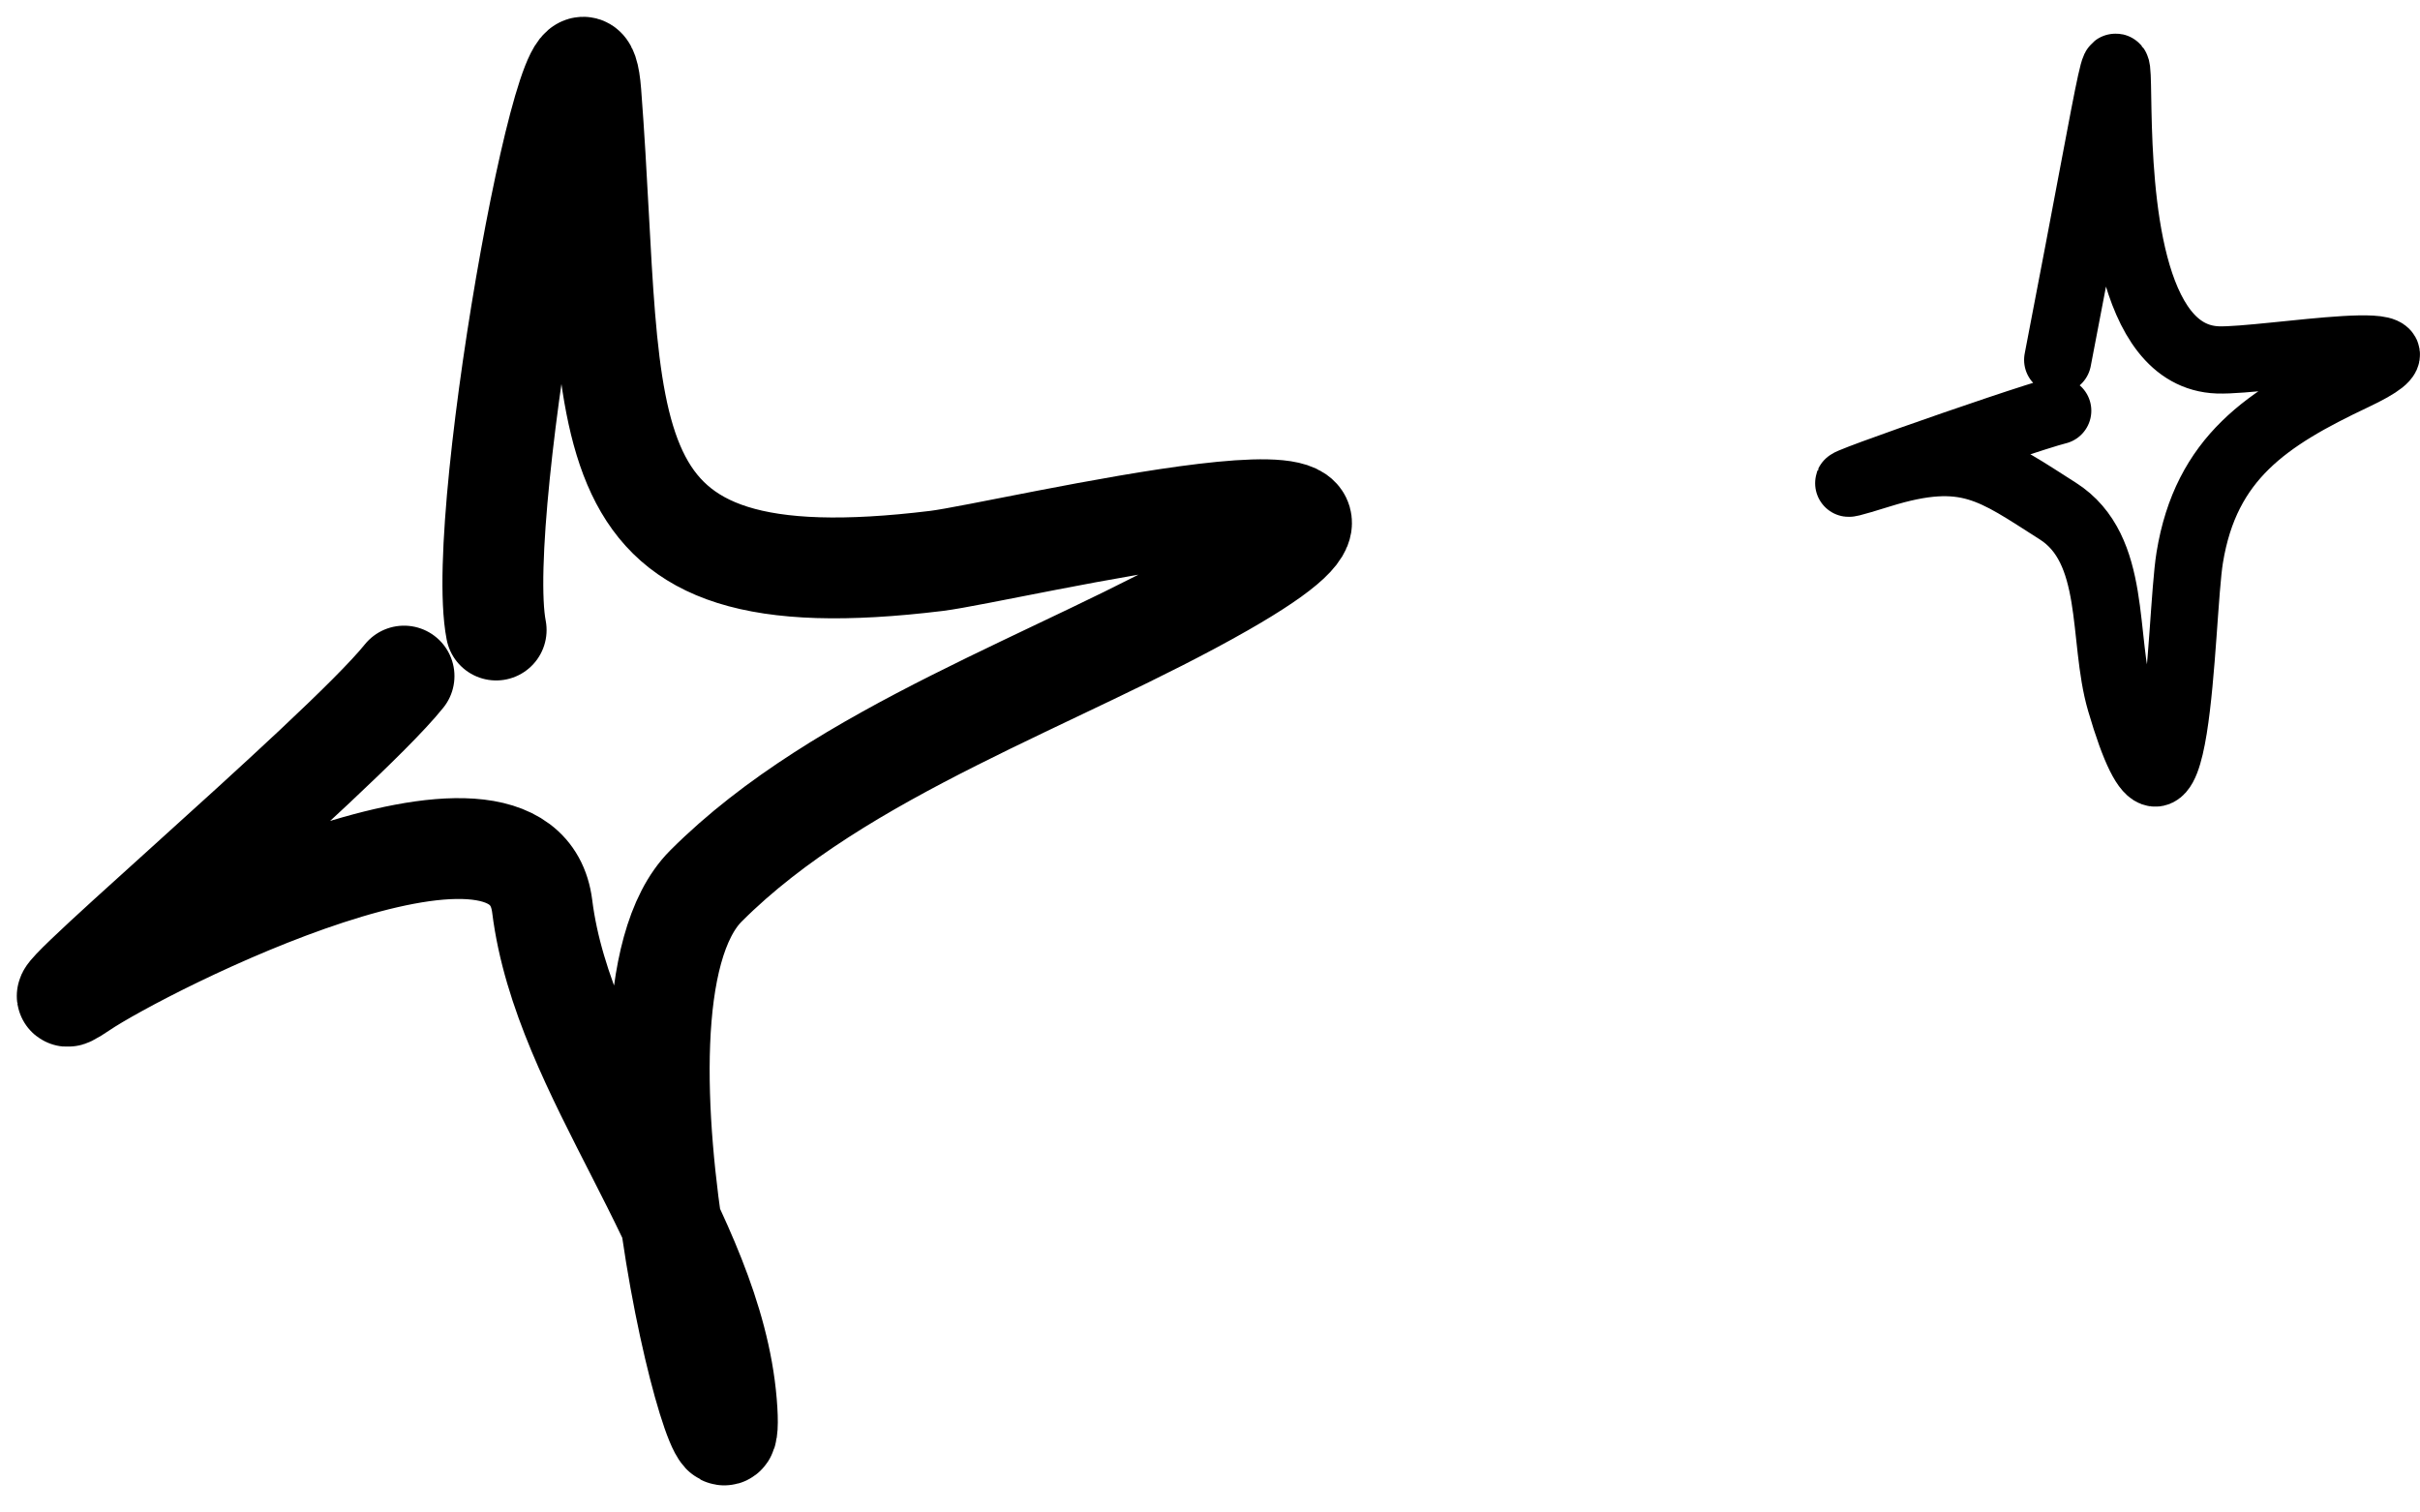
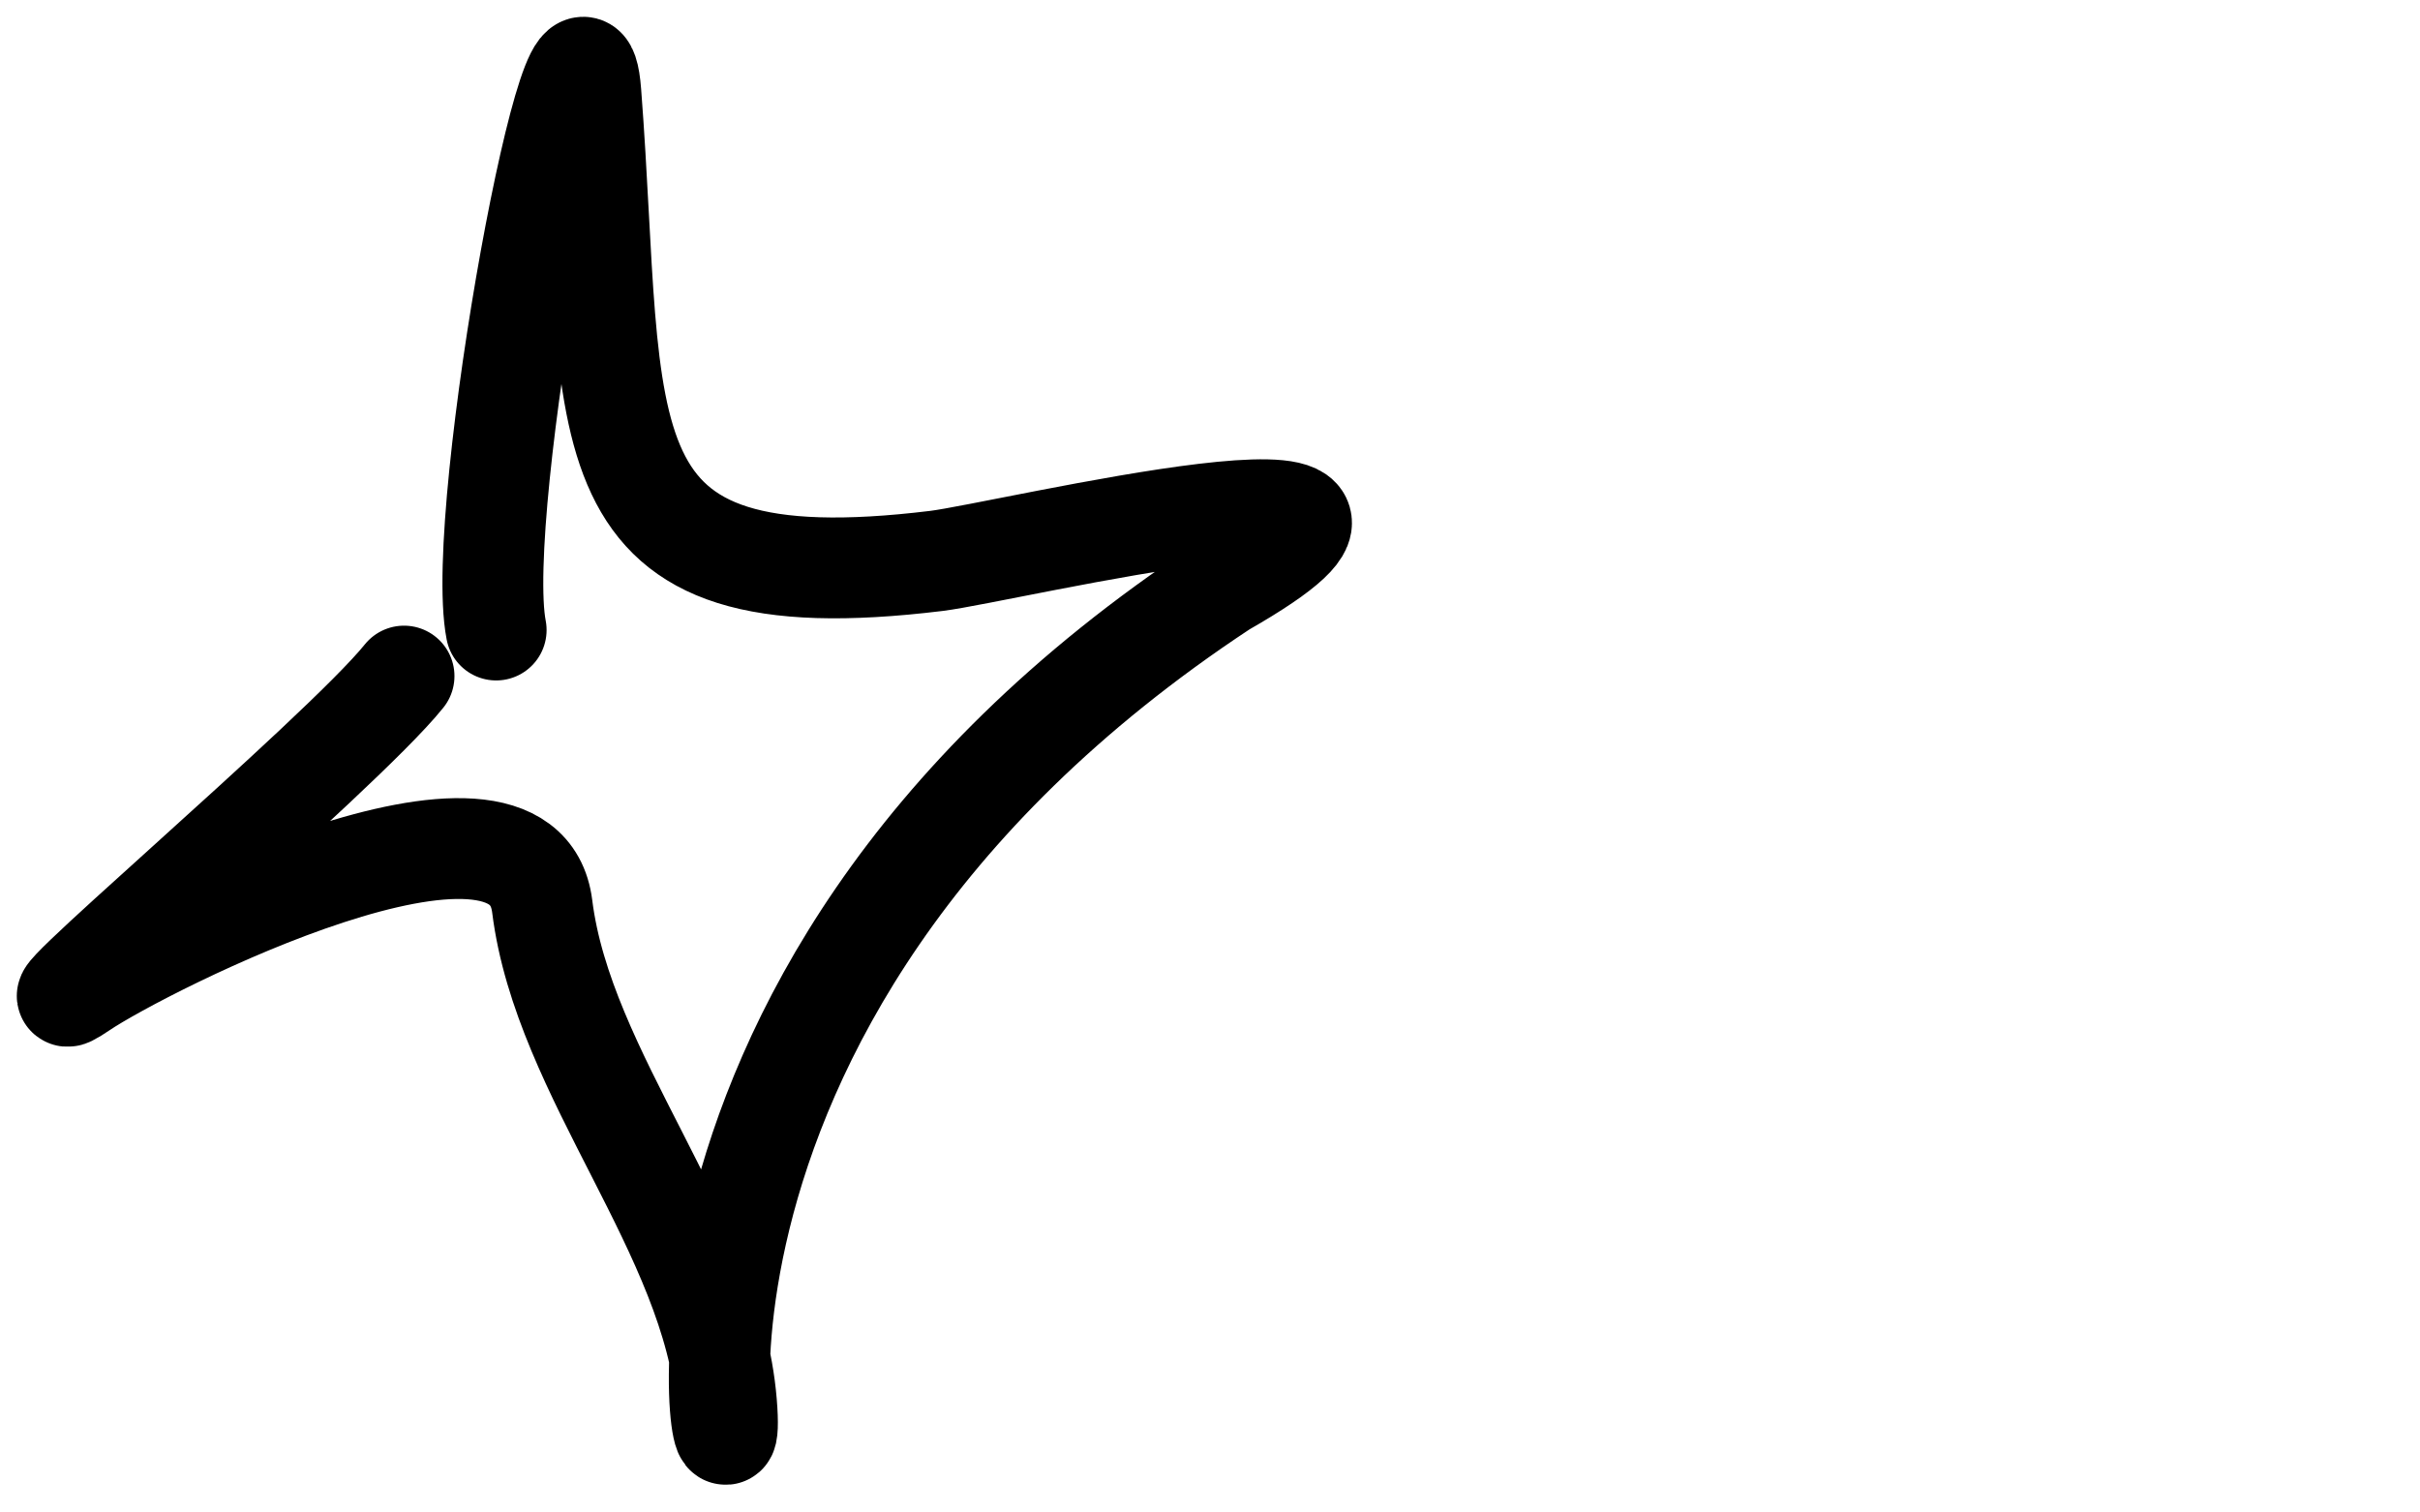
<svg xmlns="http://www.w3.org/2000/svg" width="72" height="45" viewBox="0 0 72 45" fill="none">
-   <path d="M14.762 18.745C14.072 15.181 17.232 -1.75 17.579 2.757C18.366 12.999 17.035 18.009 27.856 16.689C29.917 16.438 44.255 12.953 36.383 17.451C31.534 20.221 25.036 22.326 21.005 26.358C17.377 29.986 22.04 46.849 21.614 41.737C21.191 36.668 16.762 32.008 16.132 26.967C15.565 22.427 4.256 28.167 2.428 29.404C-0.213 31.19 10.146 22.459 12.021 20.115" stroke="black" stroke-width="3" stroke-linecap="round" />
-   <path d="M61.221 10.708C64.993 -8.788 60.636 10.516 65.983 10.708C67.398 10.759 73.291 9.671 70.03 11.212C67.456 12.428 65.633 13.619 65.149 16.589C64.851 18.421 64.849 26.889 63.086 20.873C62.532 18.983 63.01 16.339 61.221 15.203C59.308 13.988 58.517 13.309 55.943 14.11C52.334 15.234 60.177 12.475 61.221 12.22" stroke="black" stroke-width="2" stroke-linecap="round" />
+   <path d="M14.762 18.745C14.072 15.181 17.232 -1.75 17.579 2.757C18.366 12.999 17.035 18.009 27.856 16.689C29.917 16.438 44.255 12.953 36.383 17.451C17.377 29.986 22.04 46.849 21.614 41.737C21.191 36.668 16.762 32.008 16.132 26.967C15.565 22.427 4.256 28.167 2.428 29.404C-0.213 31.19 10.146 22.459 12.021 20.115" stroke="black" stroke-width="3" stroke-linecap="round" />
</svg>